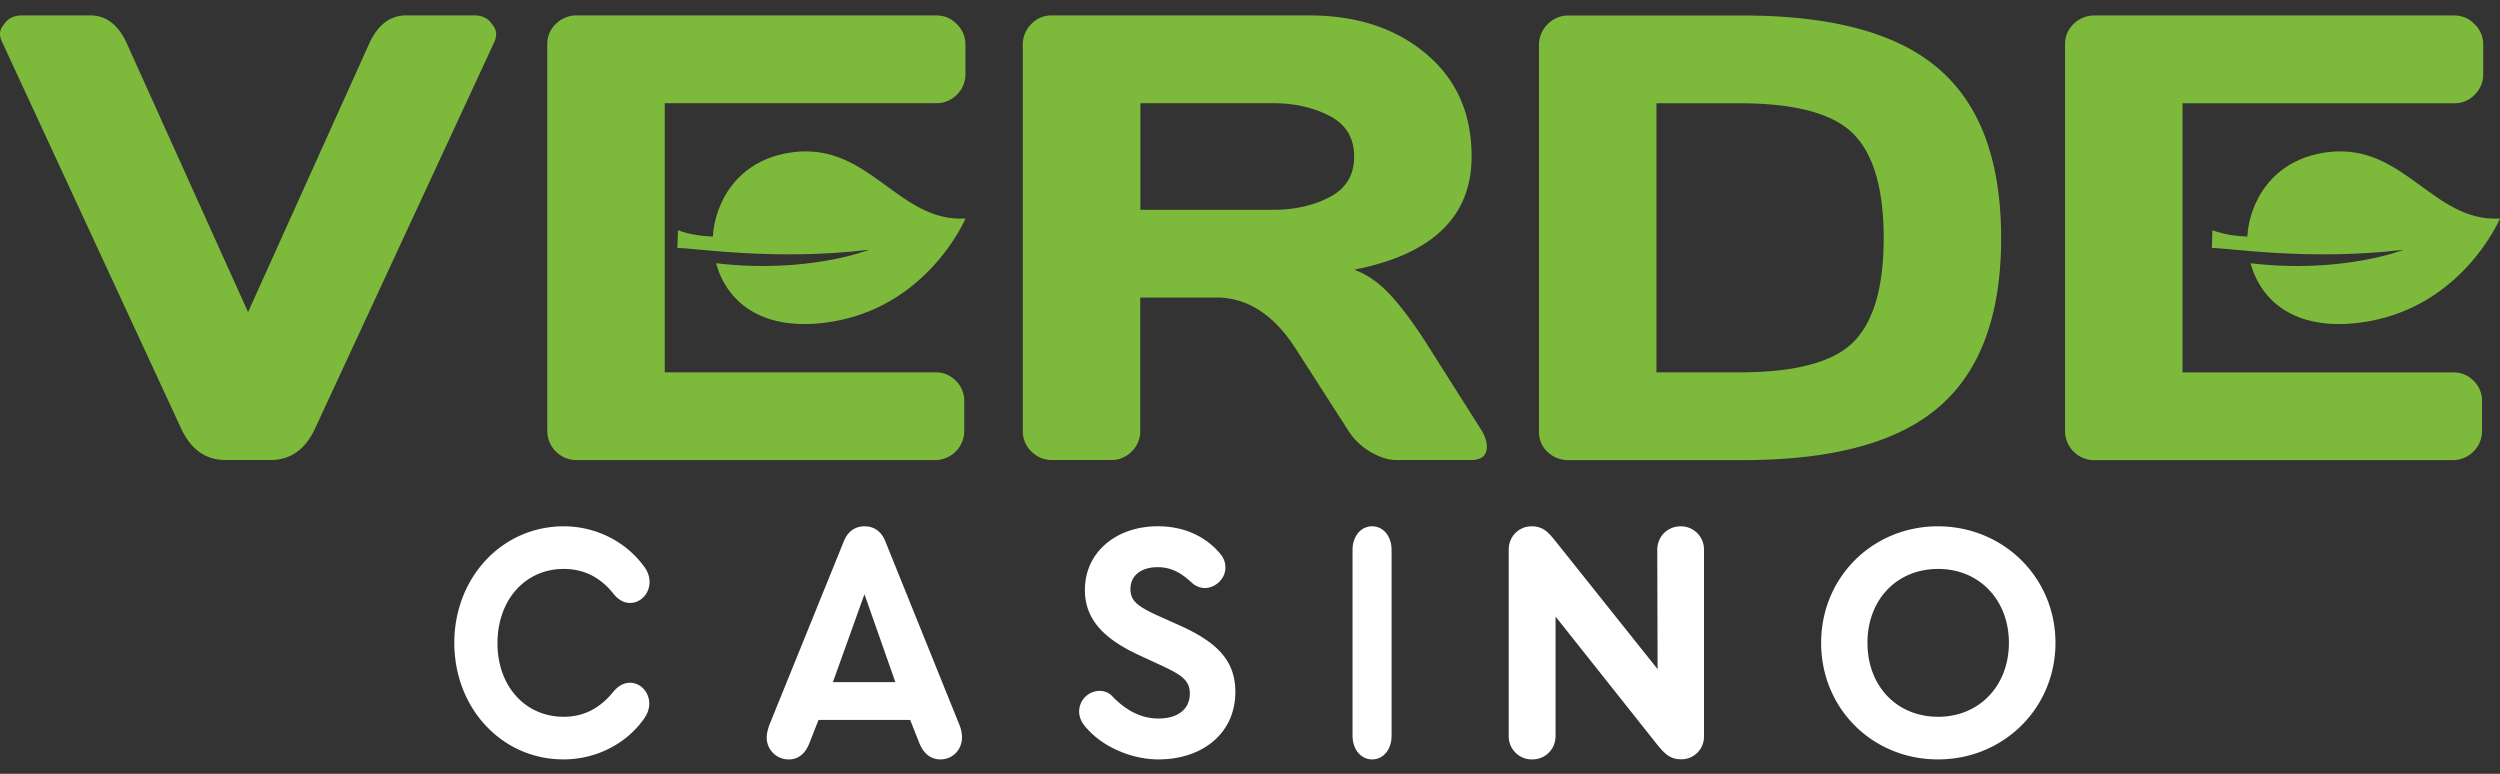
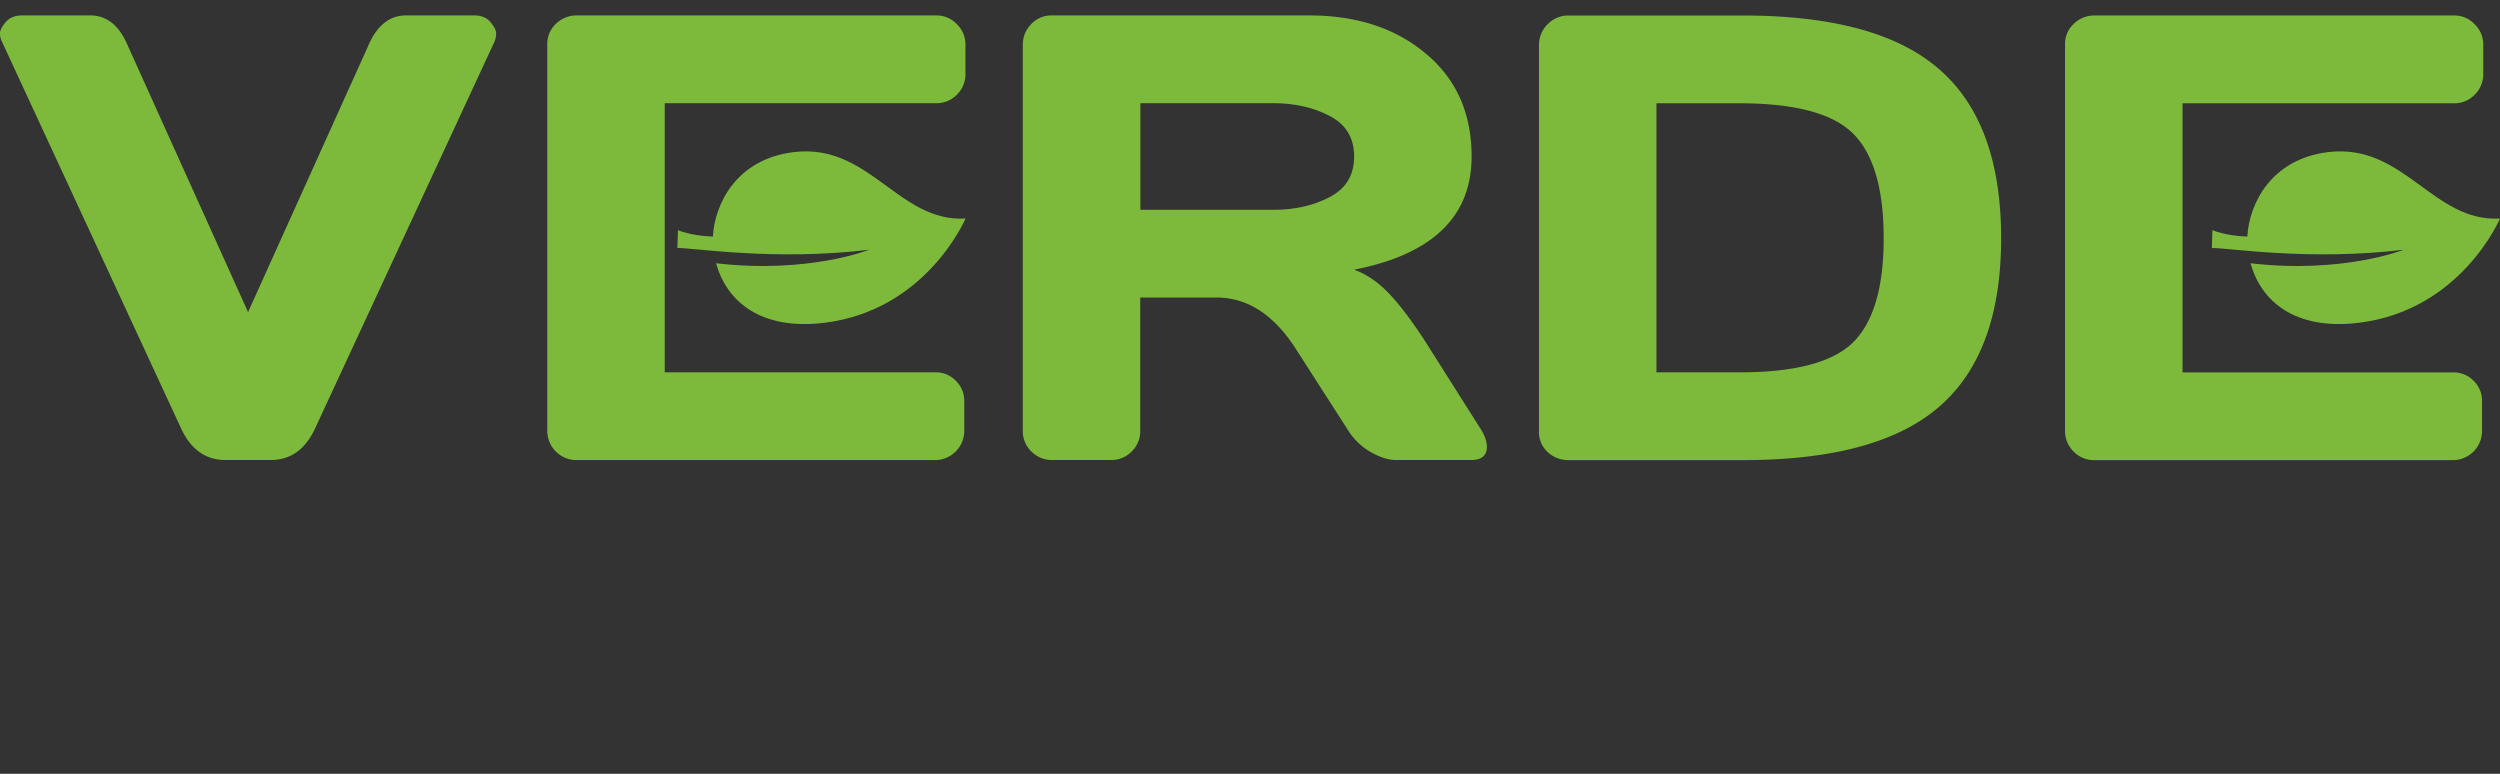
<svg xmlns="http://www.w3.org/2000/svg" width="84" height="26" fill="none">
  <rect width="100%" height="100%" fill="#333333" stroke="none" />
-   <path d="M.063 1.393A.59.59 0 0 1 0 1.123c0-.105.063-.23.188-.377C.319.593.505.518.742.518h2.294c.545 0 .96.33 1.246.989l4.053 8.98 4.052-8.98c.286-.654.702-.983 1.247-.99h2.294c.244 0 .429.076.554.23.125.146.188.27.188.375a.724.724 0 0 1-.052.271l-6.031 13.002c-.329.709-.827 1.062-1.497 1.062H7.582c-.67 0-1.168-.353-1.497-1.062L.063 1.393zm18.325 13.064V1.487c0-.272.098-.5.292-.687a.983.983 0 0 1 .702-.282h12.074c.273 0 .503.097.69.29a.946.946 0 0 1 .293.699v.98a.955.955 0 0 1-.292.698.947.947 0 0 1-.69.282h-9.122v9.043h9.099c.266 0 .491.093.681.282.19.19.284.418.284.687v1a.983.983 0 0 1-.994.98h-12.02a.97.97 0 0 1-.702-.282.97.97 0 0 1-.293-.718l-.002-.002zm31.572.551c0 .298-.178.449-.534.449h-2.513c-.266 0-.558-.093-.88-.282a2.177 2.177 0 0 1-.724-.698l-1.78-2.771c-.733-1.138-1.62-1.71-2.661-1.71h-2.556v4.48a.95.95 0 0 1-.292.699.946.946 0 0 1-.69.282H35.36a.974.974 0 0 1-.701-.282.946.946 0 0 1-.293-.698V1.507c0-.272.094-.503.284-.698a.921.921 0 0 1 .69-.291h8.639c1.6 0 2.909.426 3.927 1.282 1.026.853 1.54 2.007 1.54 3.458 0 2.02-1.316 3.29-3.948 3.803.42.153.806.418 1.162.79.355.37.764.908 1.226 1.617l1.906 3.011c.111.196.167.371.167.531v-.002zM38.317 7.05h4.461c.72 0 1.352-.142 1.895-.426.551-.285.826-.74.826-1.365 0-.624-.275-1.08-.827-1.365-.545-.284-1.175-.426-1.894-.426h-4.461v3.582zm13.392 7.45V1.53c0-.285.099-.525.293-.718a.96.96 0 0 1 .701-.291h5.853c3.03 0 5.232.604 6.609 1.813 1.382 1.203 2.073 3.092 2.073 5.668 0 2.575-.69 4.456-2.073 5.656-1.377 1.202-3.58 1.802-6.609 1.802h-5.852c-.273 0-.505-.09-.702-.27a.912.912 0 0 1-.293-.688V14.5zm3.948-1.989h2.786c1.878 0 3.154-.34 3.833-1.02.677-.68 1.016-1.845 1.016-3.49 0-1.644-.34-2.82-1.016-3.5-.677-.687-1.955-1.031-3.833-1.031h-2.786v9.043-.002zm13.728 1.95V1.488c0-.271.098-.5.292-.687A.983.983 0 0 1 70.38.52h12.074c.273 0 .503.098.69.29a.946.946 0 0 1 .293.699v.98a.955.955 0 0 1-.293.698.923.923 0 0 1-.69.282h-9.121v9.043h9.099c.266 0 .491.094.681.282a.937.937 0 0 1 .284.687v1a.983.983 0 0 1-.994.98H70.38a.97.97 0 0 1-.702-.282.97.97 0 0 1-.292-.718l-.002-.002z" fill="#7DBA3C" />
+   <path d="M.063 1.393A.59.59 0 0 1 0 1.123c0-.105.063-.23.188-.377C.319.593.505.518.742.518h2.294c.545 0 .96.33 1.246.989l4.053 8.98 4.052-8.98c.286-.654.702-.983 1.247-.99h2.294c.244 0 .429.076.554.23.125.146.188.27.188.375a.724.724 0 0 1-.052.271l-6.031 13.002c-.329.709-.827 1.062-1.497 1.062H7.582c-.67 0-1.168-.353-1.497-1.062L.063 1.393zm18.325 13.064V1.487c0-.272.098-.5.292-.687a.983.983 0 0 1 .702-.282h12.074c.273 0 .503.097.69.29a.946.946 0 0 1 .293.699v.98a.955.955 0 0 1-.292.698.947.947 0 0 1-.69.282h-9.122v9.043h9.099c.266 0 .491.093.681.282.19.19.284.418.284.687v1a.983.983 0 0 1-.994.98h-12.02a.97.97 0 0 1-.702-.282.97.97 0 0 1-.293-.718l-.002-.002zm31.572.551c0 .298-.178.449-.534.449h-2.513c-.266 0-.558-.093-.88-.282a2.177 2.177 0 0 1-.724-.698l-1.78-2.771c-.733-1.138-1.62-1.71-2.661-1.71h-2.556v4.48a.95.95 0 0 1-.292.699.946.946 0 0 1-.69.282H35.36a.974.974 0 0 1-.701-.282.946.946 0 0 1-.293-.698V1.507c0-.272.094-.503.284-.698a.921.921 0 0 1 .69-.291h8.639c1.6 0 2.909.426 3.927 1.282 1.026.853 1.54 2.007 1.54 3.458 0 2.02-1.316 3.29-3.948 3.803.42.153.806.418 1.162.79.355.37.764.908 1.226 1.617l1.906 3.011c.111.196.167.371.167.531v-.002zM38.317 7.05h4.461c.72 0 1.352-.142 1.895-.426.551-.285.826-.74.826-1.365 0-.624-.275-1.08-.827-1.365-.545-.284-1.175-.426-1.894-.426h-4.461zm13.392 7.45V1.53c0-.285.099-.525.293-.718a.96.96 0 0 1 .701-.291h5.853c3.03 0 5.232.604 6.609 1.813 1.382 1.203 2.073 3.092 2.073 5.668 0 2.575-.69 4.456-2.073 5.656-1.377 1.202-3.58 1.802-6.609 1.802h-5.852c-.273 0-.505-.09-.702-.27a.912.912 0 0 1-.293-.688V14.5zm3.948-1.989h2.786c1.878 0 3.154-.34 3.833-1.02.677-.68 1.016-1.845 1.016-3.49 0-1.644-.34-2.82-1.016-3.5-.677-.687-1.955-1.031-3.833-1.031h-2.786v9.043-.002zm13.728 1.95V1.488c0-.271.098-.5.292-.687A.983.983 0 0 1 70.38.52h12.074c.273 0 .503.098.69.29a.946.946 0 0 1 .293.699v.98a.955.955 0 0 1-.293.698.923.923 0 0 1-.69.282h-9.121v9.043h9.099c.266 0 .491.094.681.282a.937.937 0 0 1 .284.687v1a.983.983 0 0 1-.994.98H70.38a.97.97 0 0 1-.702-.282.97.97 0 0 1-.292-.718l-.002-.002z" fill="#7DBA3C" />
  <path d="M27.688 10.847c-2.142.258-3.277-.731-3.628-2.002 3.098.362 5.145-.454 5.145-.454-3.186.385-5.914-.069-6.445-.058l.02-.6s.424.191 1.173.216c.058-1.091.79-2.605 2.714-2.838 2.553-.31 3.52 2.365 5.775 2.231 0 0-1.305 3.09-4.754 3.505zM79.246 10.847c-2.142.258-3.277-.731-3.628-2.002 3.099.362 5.145-.454 5.145-.454-3.186.385-5.913-.069-6.445-.058l.02-.6s.424.191 1.173.216c.058-1.091.79-2.605 2.714-2.838 2.553-.31 3.52 2.365 5.775 2.231 0 0-1.305 3.09-4.754 3.505z" fill="#7DBA3C" />
-   <path d="M15.265 21.6c0-2.198 1.607-3.916 3.676-3.916 1.056 0 2.049.49 2.664 1.304.147.183.22.366.22.571 0 .378-.29.7-.658.7-.197 0-.388-.103-.545-.297-.448-.571-1.012-.846-1.68-.846-1.294 0-2.227 1.04-2.227 2.495 0 1.443.93 2.473 2.226 2.473.659 0 1.213-.275 1.671-.846.167-.195.345-.297.555-.297.364 0 .648.322.648.7 0 .183-.063.366-.22.57-.605.814-1.598 1.305-2.664 1.305-2.069 0-3.666-1.718-3.666-3.916zM32.323 24.772c0 .414-.307.744-.727.744-.322 0-.562-.194-.707-.55l-.307-.776h-3.079l-.307.777c-.134.355-.374.55-.696.55a.733.733 0 0 1-.738-.745c0-.113.032-.252.088-.413l2.493-6.148c.131-.344.375-.527.707-.527.332 0 .575.183.706.527l2.482 6.148c.064.16.085.3.085.413zm-4.336-1.853h2.097l-1.038-2.953-1.06 2.953zM36.539 24.497c-.18-.183-.28-.377-.28-.594a.693.693 0 0 1 .695-.689c.133 0 .28.048.39.15.302.32.828.778 1.58.778.66 0 1.054-.32 1.054-.836 0-.436-.258-.62-.939-.938L38.244 22c-1.175-.55-1.791-1.202-1.791-2.177 0-1.272 1.053-2.14 2.45-2.14 1.107 0 1.76.527 2.071.894.158.172.2.344.2.491 0 .389-.347.69-.694.69a.65.65 0 0 1-.416-.162c-.3-.275-.638-.539-1.164-.539-.538 0-.917.264-.917.733 0 .378.2.56.863.869l.838.377c1.233.561 1.824 1.18 1.824 2.21 0 1.397-1.107 2.27-2.587 2.27-.87 0-1.834-.4-2.382-1.02zM45.445 24.725v-6.25c0-.447.271-.791.661-.791.38 0 .651.344.651.79v6.25c0 .448-.27.792-.651.792-.387 0-.66-.344-.66-.791zM57.254 18.475v6.26a.757.757 0 0 1-.77.777c-.385 0-.572-.216-.782-.468l-3.435-4.327v4.008c0 .447-.34.791-.782.791a.774.774 0 0 1-.792-.791v-6.261c0-.436.34-.78.77-.78.396 0 .572.216.807.505l3.425 4.294-.011-4.008c0-.447.34-.791.792-.791a.776.776 0 0 1 .778.79zM69.064 21.6c0 2.187-1.737 3.916-3.948 3.916-2.21 0-3.926-1.718-3.926-3.916s1.726-3.916 3.926-3.916c2.207.003 3.948 1.729 3.948 3.916zm-6.317 0c0 1.454.987 2.484 2.376 2.484 1.378 0 2.376-1.04 2.376-2.484s-.998-2.484-2.376-2.484c-1.389 0-2.376 1.03-2.376 2.484z" fill="#fff" />
</svg>